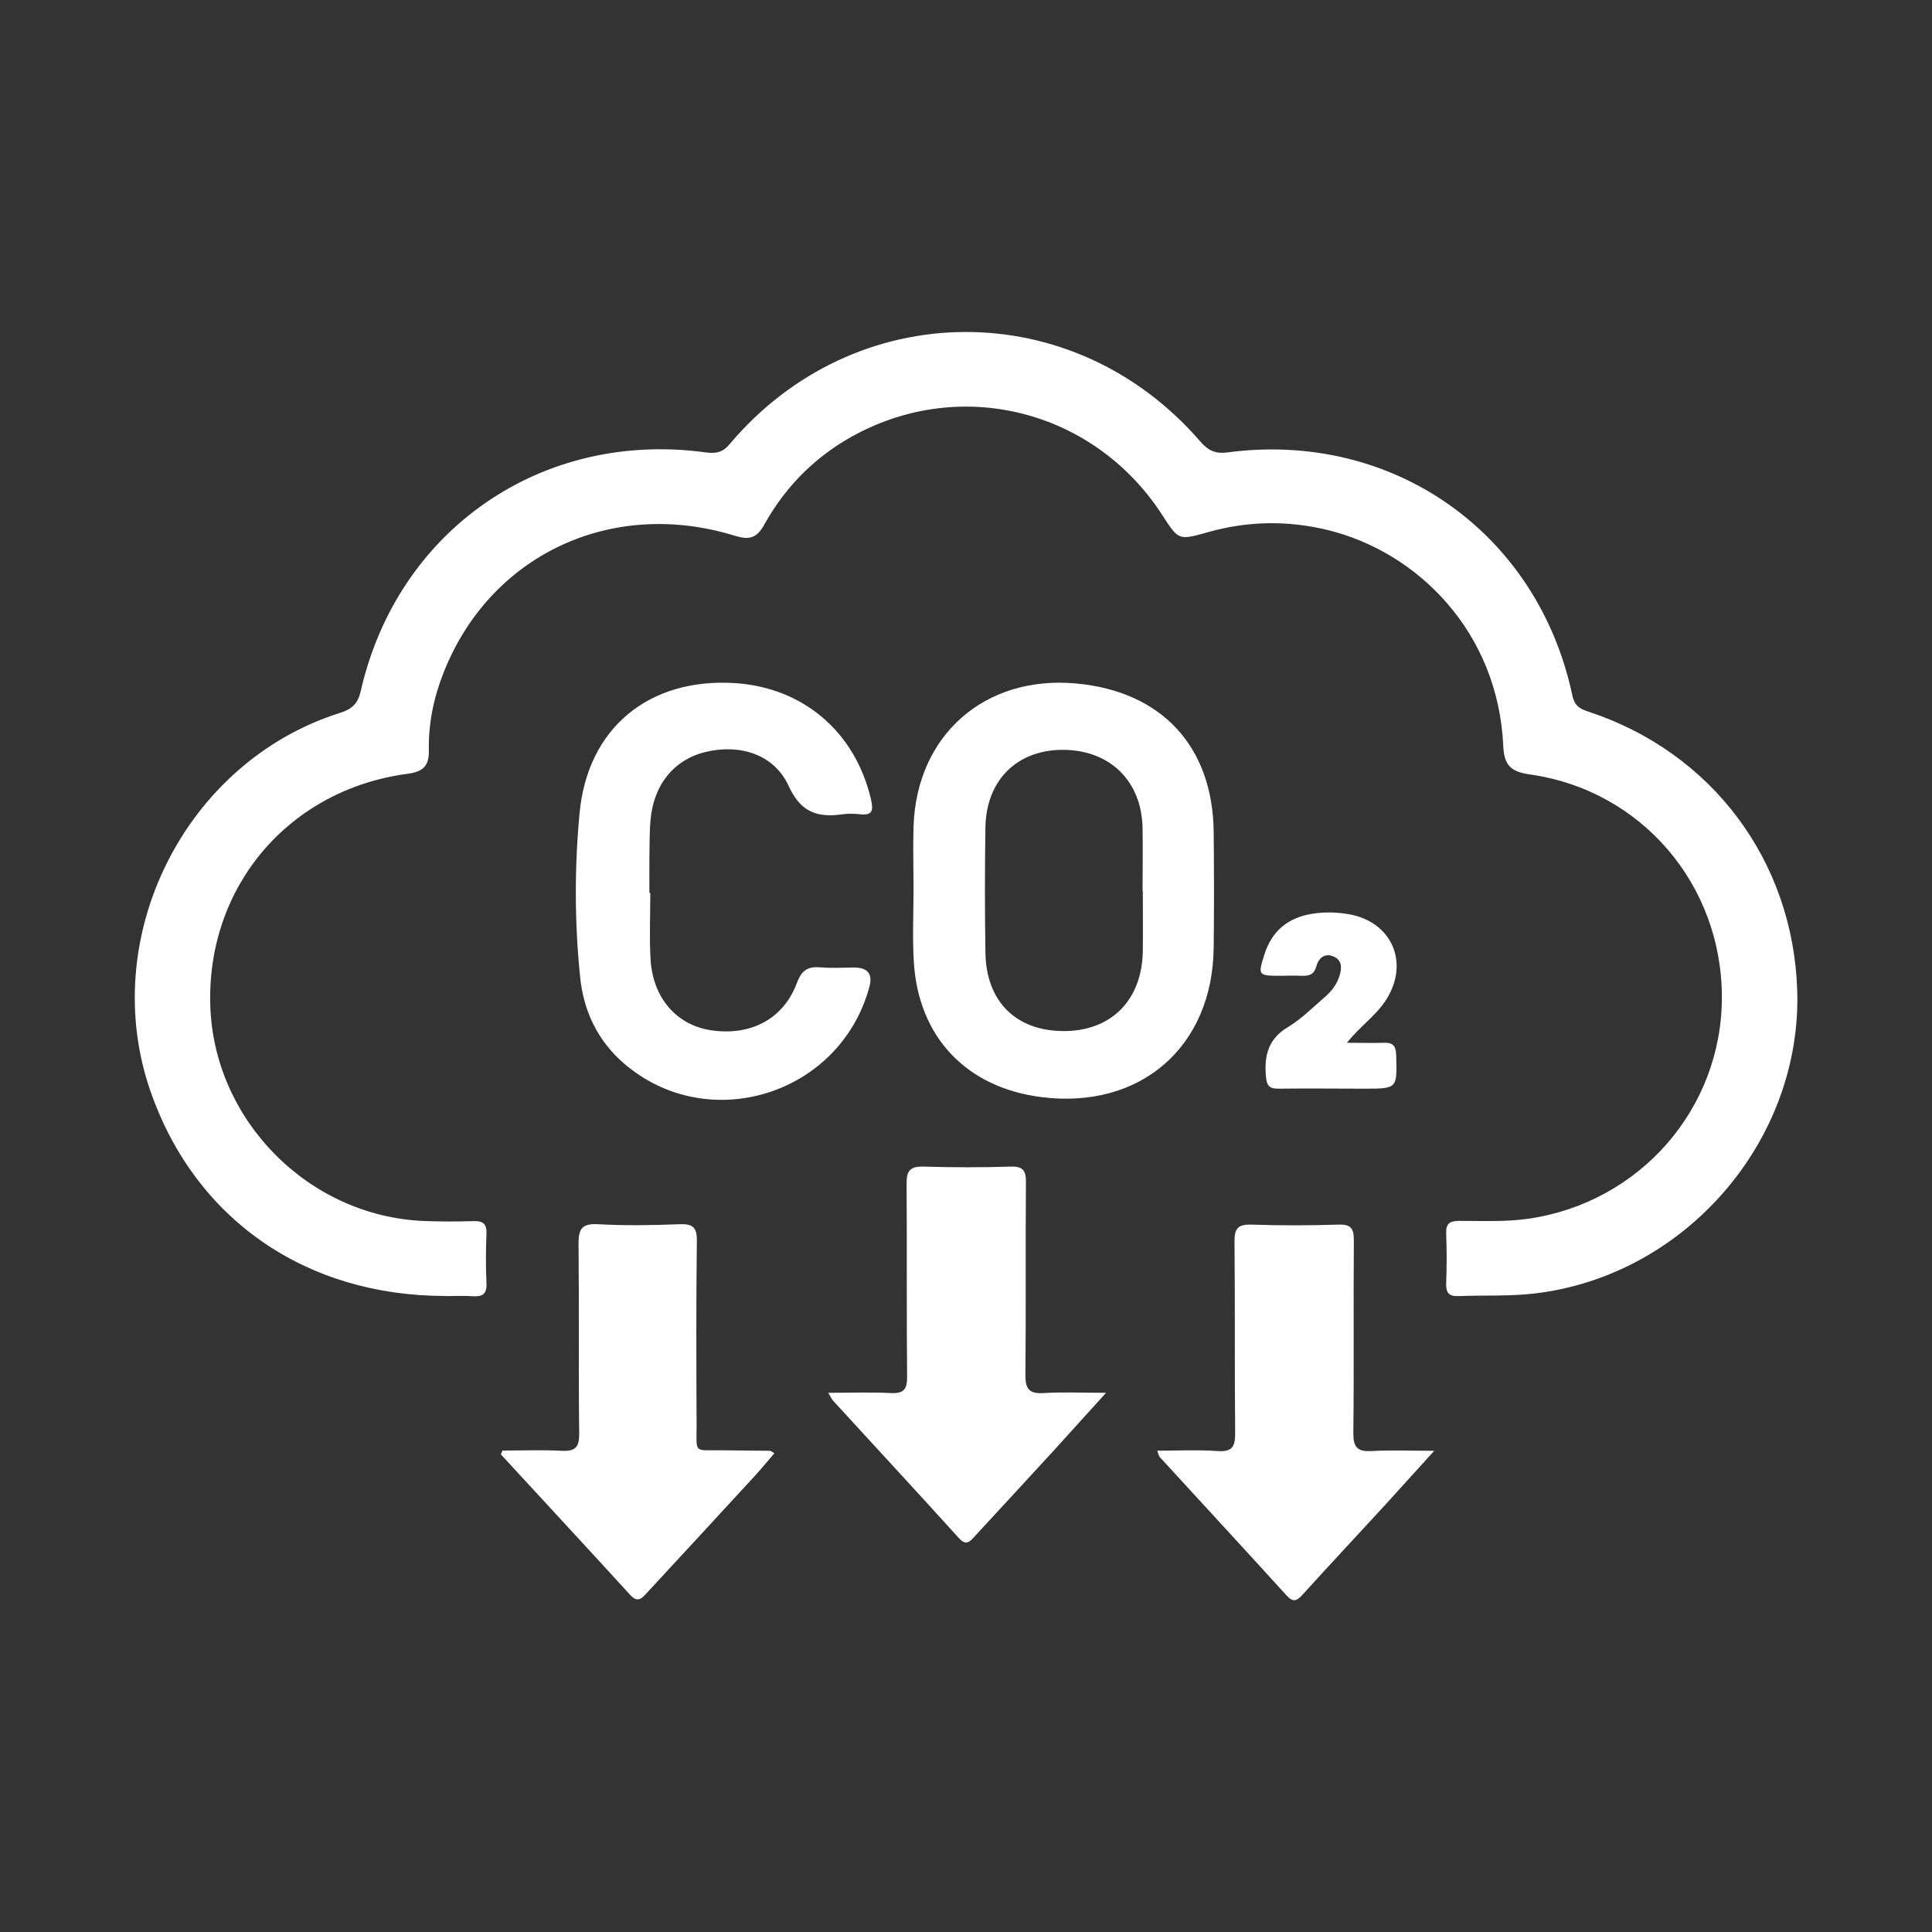
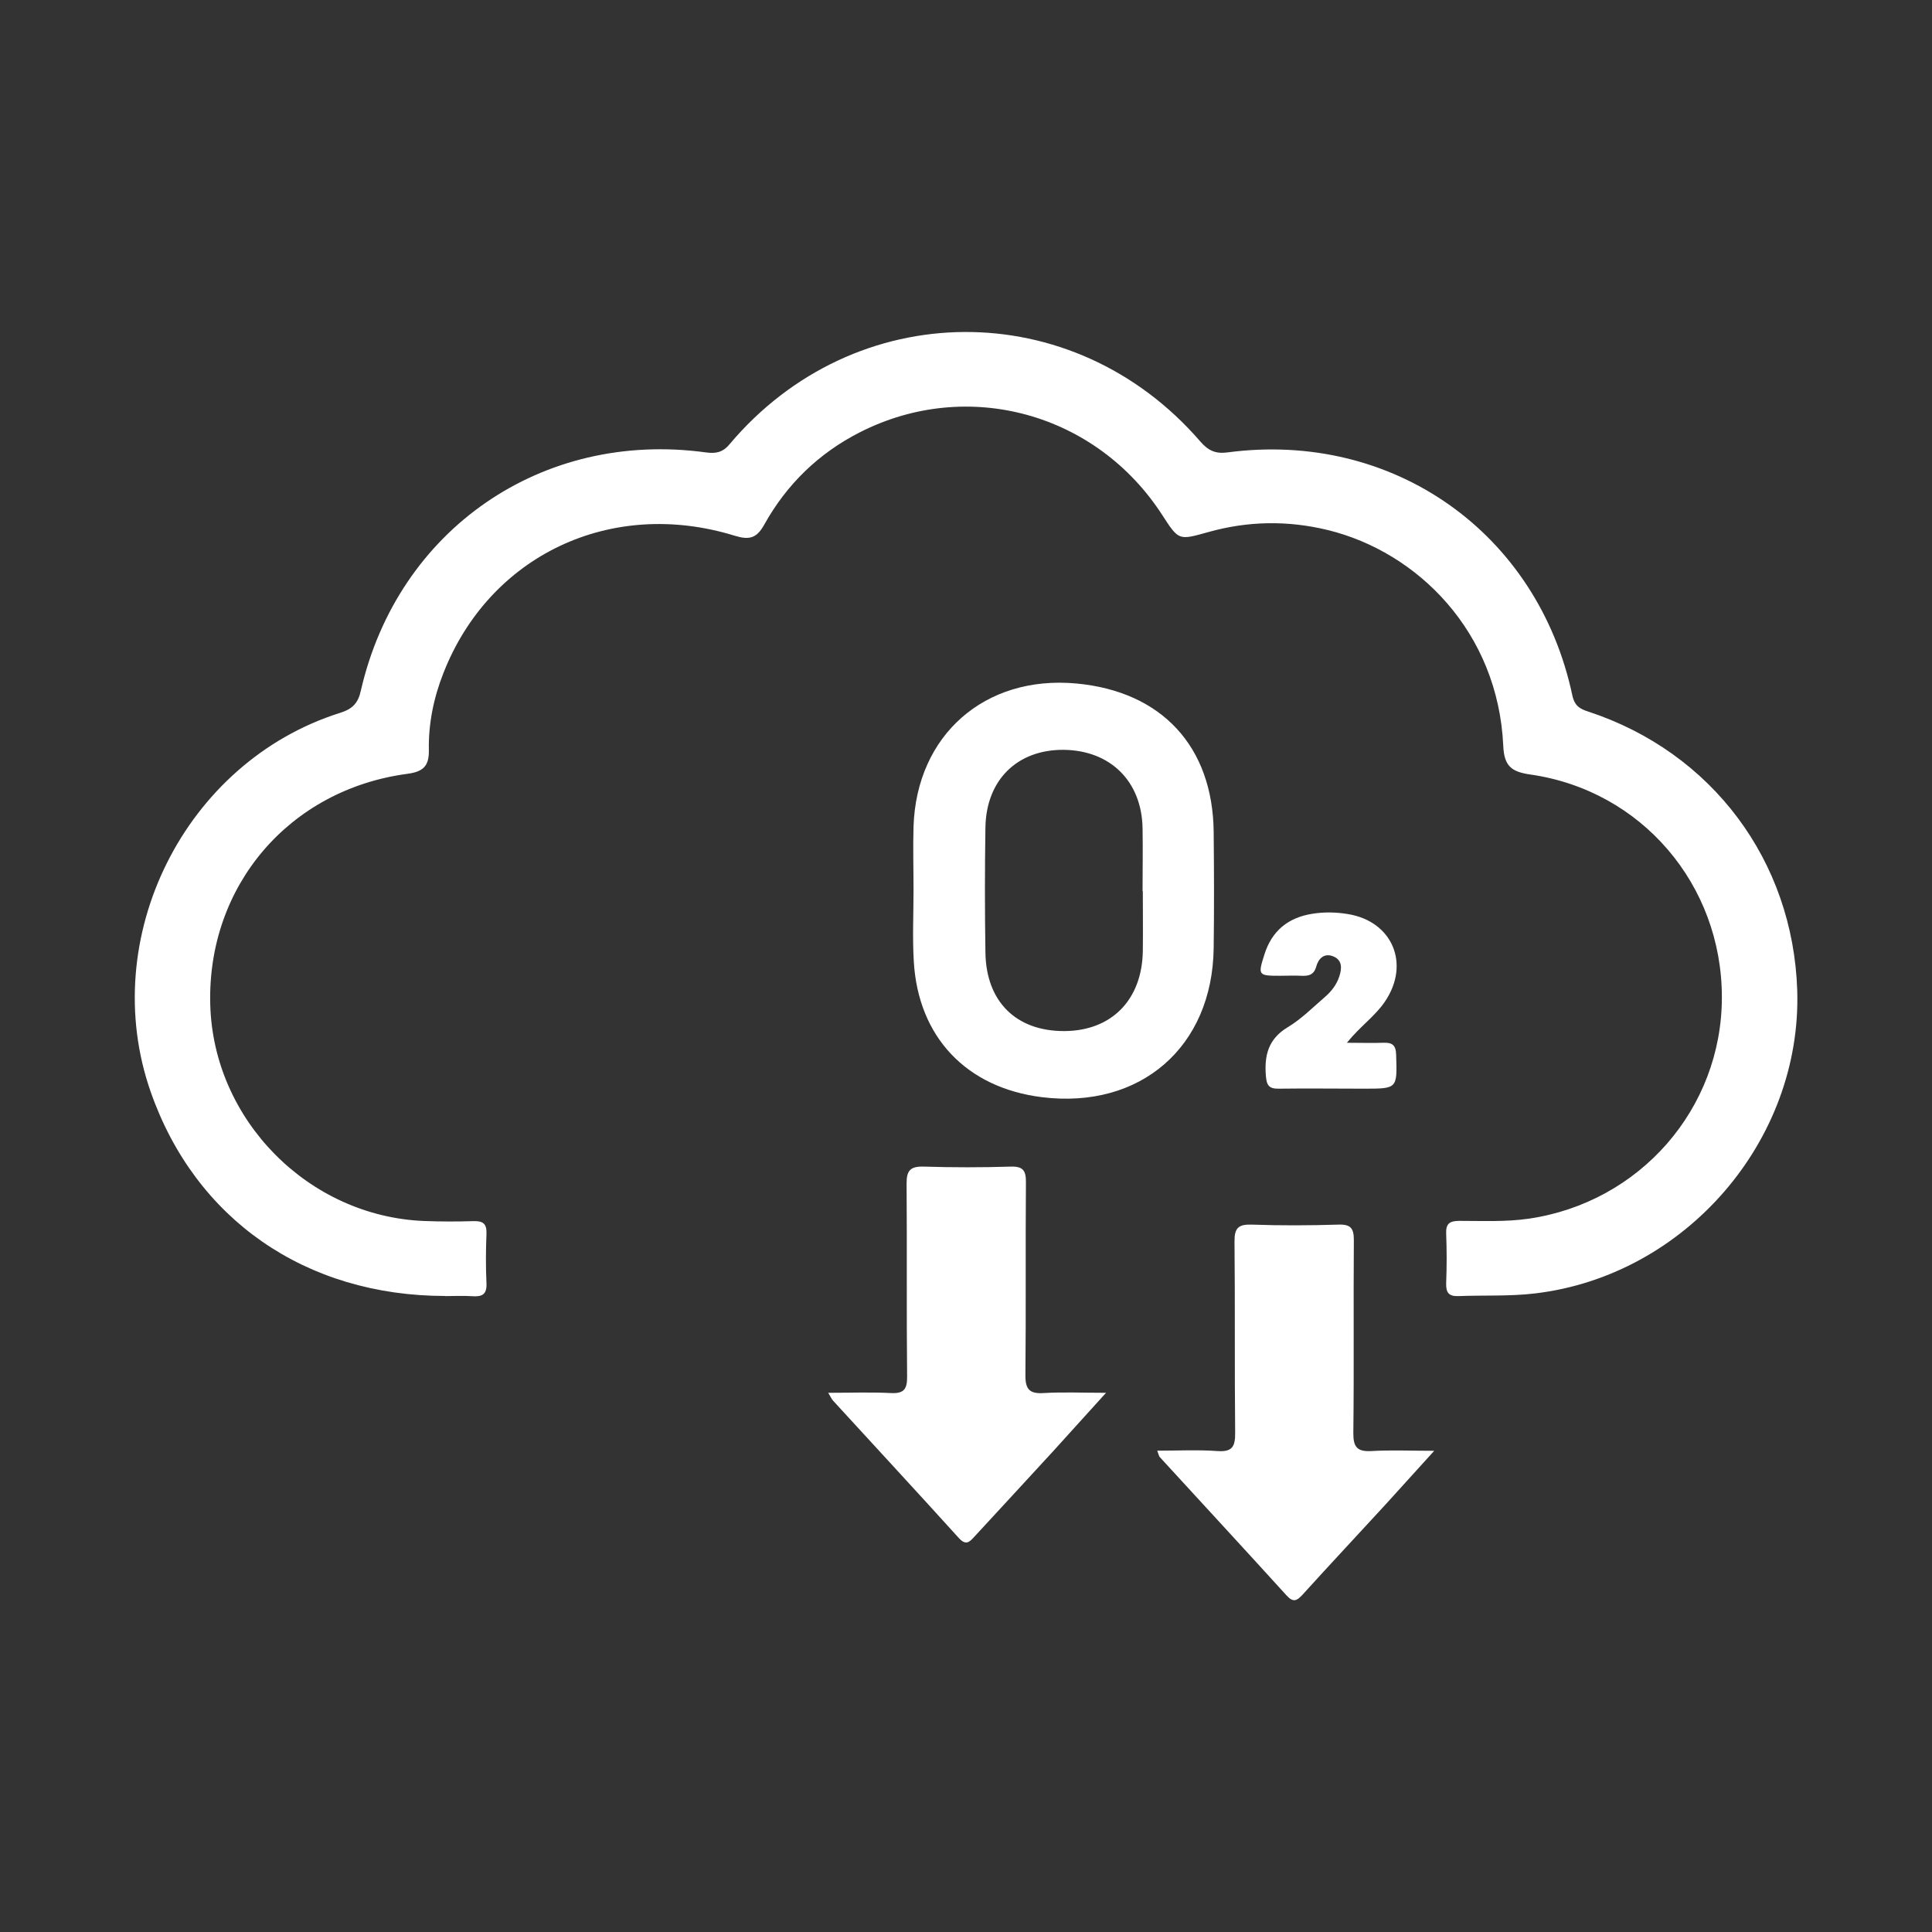
<svg xmlns="http://www.w3.org/2000/svg" id="Capa_2" data-name="Capa 2" viewBox="0 0 150.24 150.24">
  <rect x="0" y="0" width="150.24" height="150.24" fill="#333333" stroke="none" />
  <defs>
    <style>      .cls-1 {        fill: #fff;      }      .cls-2 {        fill: none;      }    </style>
  </defs>
  <g id="Capa_1-2" data-name="Capa 1">
    <g>
      <rect class="cls-2" width="150.24" height="150.24" />
      <g>
        <path class="cls-1" d="M34.61,100.78c-10.85-.01-19.42-5.96-22.89-15.87-4.19-11.96,2.63-25.65,14.71-29.47.96-.3,1.41-.73,1.63-1.73,2.87-12.53,14.09-20.27,26.82-18.53.75.1,1.3.03,1.85-.63,9.73-11.55,26.71-11.66,36.6-.23.62.72,1.19.99,2.14.86,12.84-1.7,24.11,6.23,26.8,18.89.18.84.6,1.06,1.25,1.27,9.61,3.16,15.92,11.6,16.24,21.69.36,11.69-8.71,22.16-20.37,23.55-1.99.24-3.98.13-5.96.21-.78.03-.99-.27-.97-1.01.05-1.28.05-2.57,0-3.85-.03-.76.25-.98.99-.99,1.81,0,3.62.09,5.43-.17,8.64-1.26,15.02-8.55,15.02-17.22,0-8.75-6.24-16.08-14.89-17.32-1.48-.21-2.04-.66-2.11-2.22-.4-8.87-6.66-15.08-13.64-16.79-3.12-.76-6.22-.71-9.31.16-2.29.64-2.28.66-3.55-1.3-5.13-7.97-15.16-10.73-23.54-6.46-3.2,1.63-5.69,4.05-7.43,7.18-.59,1.06-1.16,1.21-2.3.86-9.62-2.97-19.08,1.53-22.66,10.71-.75,1.91-1.16,3.91-1.12,5.96.02,1.2-.4,1.67-1.63,1.84-9.22,1.21-15.62,8.72-15.37,17.95.24,8.98,7.64,16.47,16.63,16.83,1.28.05,2.57.05,3.85.01.74-.02,1.03.21,1,.98-.05,1.28-.06,2.57,0,3.85.04.87-.33,1.06-1.1,1.01-.7-.05-1.42-.01-2.12-.01Z" />
        <path class="cls-1" d="M71.04,69.19c0-1.64-.05-3.27,0-4.91.23-7.12,5.54-11.78,12.65-11.13,6.64.61,10.62,4.89,10.69,11.54.03,3.01.04,6.02,0,9.02-.09,7.71-5.7,12.56-13.36,11.61-5.87-.73-9.62-4.68-9.96-10.56-.11-1.85-.02-3.71-.02-5.57,0,0-.01,0-.02,0ZM88.85,69.3h0c0-1.64.03-3.27,0-4.91-.07-3.64-2.51-6.04-6.13-6.08-3.61-.03-6.04,2.34-6.09,6.06-.05,3.23-.05,6.46,0,9.69.05,3.84,2.4,6.14,6.15,6.12,3.67-.02,6.04-2.44,6.09-6.24.02-1.55,0-3.1,0-4.64Z" />
-         <path class="cls-1" d="M50.57,69.44c0,1.72-.08,3.45.02,5.17.18,2.99,2.01,5.08,4.65,5.5,3.09.48,5.67-.83,6.73-3.67.4-1.08.93-1.3,1.92-1.21.83.07,1.68.01,2.52.01q1.6,0,1.2,1.49c-2.27,8.42-12.57,11.62-19.12,5.94-2.04-1.77-3.12-4.09-3.38-6.72-.43-4.23-.44-8.49-.04-12.72.62-6.63,5.41-10.53,12.07-10.11,5.33.34,9.38,3.82,10.59,9.04.2.87.12,1.27-.86,1.16-.44-.05-.89-.06-1.33,0-1.93.27-3.24-.1-4.2-2.18-1.13-2.48-3.78-3.3-6.45-2.67-2.45.58-4.05,2.52-4.3,5.26-.09.97-.07,1.94-.09,2.92-.01.93,0,1.86,0,2.79.02,0,.04,0,.06,0Z" />
        <path class="cls-1" d="M64.39,108.31c1.75,0,3.32-.06,4.89.02,1.01.05,1.27-.3,1.26-1.28-.05-5,0-9.99-.04-14.99-.01-1.05.3-1.37,1.34-1.34,2.25.07,4.51.07,6.76,0,.96-.03,1.19.32,1.18,1.22-.04,5,.01,9.99-.04,14.99-.01,1.11.32,1.47,1.42,1.4,1.48-.09,2.97-.02,4.85-.02-1.55,1.71-2.83,3.13-4.12,4.55-2.03,2.22-4.08,4.42-6.11,6.63-.4.44-.67.72-1.23.1-3.23-3.57-6.51-7.11-9.76-10.66-.11-.12-.18-.28-.39-.63Z" />
        <path class="cls-1" d="M111.54,112.81c-1.42,1.57-2.6,2.87-3.78,4.17-2.15,2.34-4.33,4.67-6.47,7.03-.44.48-.72.63-1.24.06-3.27-3.6-6.57-7.17-9.86-10.76-.07-.08-.09-.22-.2-.5,1.63,0,3.16-.08,4.69.03,1.15.08,1.38-.35,1.37-1.42-.05-4.95,0-9.91-.05-14.86-.01-1.06.29-1.36,1.33-1.33,2.25.08,4.51.07,6.77,0,.96-.03,1.18.31,1.18,1.21-.04,5,.02,10-.04,14.99-.01,1.1.3,1.47,1.41,1.41,1.49-.09,2.99-.02,4.88-.02Z" />
-         <path class="cls-1" d="M39.09,112.8c1.53,0,3.07-.06,4.6.02,1.03.05,1.36-.26,1.35-1.33-.06-4.91,0-9.81-.05-14.72-.01-1.15.21-1.64,1.5-1.57,2.12.12,4.24.08,6.36,0,1.03-.04,1.36.25,1.34,1.32-.06,4.77-.04,9.55-.02,14.32,0,2.23-.26,1.92,2,1.94,1.24.02,2.48.02,3.71.04.07,0,.14.08.34.19-.52.6-1,1.19-1.52,1.76-2.78,3.03-5.57,6.04-8.36,9.06-.41.44-.73.87-1.35.18-3.33-3.65-6.69-7.27-10.04-10.91.05-.11.09-.22.14-.33Z" />
+         <path class="cls-1" d="M39.09,112.8Z" />
        <path class="cls-1" d="M104.75,81.09c1.12,0,1.95.03,2.78,0,.69-.03,1.02.13,1.04.93.08,2.64.12,2.64-2.51,2.64-2.21,0-4.42-.03-6.63,0-.75.01-.93-.26-.99-.99-.13-1.61.19-2.88,1.7-3.79,1.05-.63,1.94-1.53,2.88-2.34.51-.44.92-.96,1.13-1.61.21-.63.24-1.29-.5-1.57-.68-.26-1.12.18-1.29.79-.18.68-.62.76-1.2.73-.53-.03-1.06,0-1.59,0-1.74,0-1.76-.03-1.24-1.67.58-1.83,1.84-2.85,3.71-3.15.93-.15,1.85-.13,2.77.02,3.47.56,4.87,3.87,2.9,6.79-.77,1.15-1.93,1.93-2.97,3.22Z" />
      </g>
    </g>
  </g>
</svg>